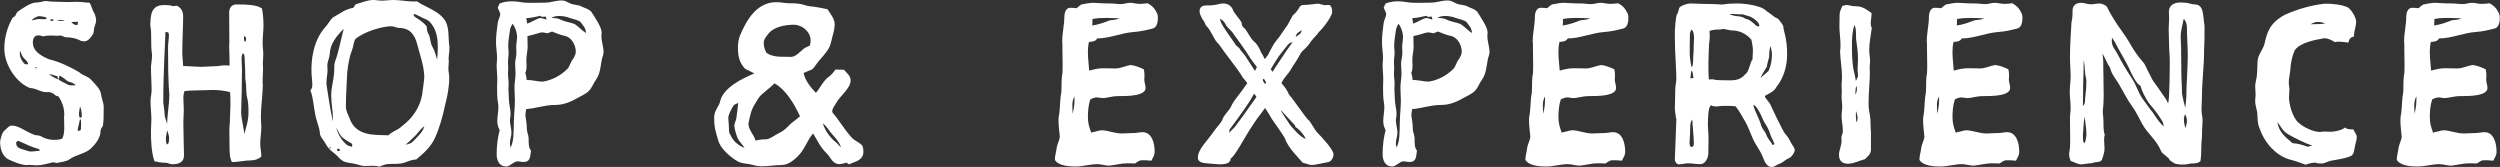
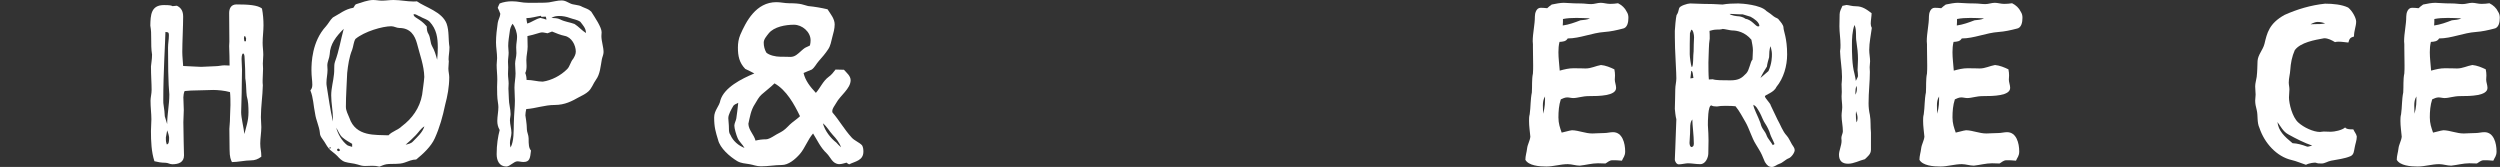
<svg xmlns="http://www.w3.org/2000/svg" id="_イヤー_2" viewBox="0 0 231.5 15.46">
  <rect x="0" y="0" width="231.5" height="15.46" fill="#333333" stroke="none" />
  <defs>
    <style>.cls-1{fill:#fff;}</style>
  </defs>
  <g id="_イヤー_1-2">
    <g>
-       <path class="cls-1" d="M9.55,11.53c0,.22-.24,.34-.24,.6,0,.58-.4,1.14-.8,1.52-.46,.56-1.42,.64-2.04,1.08-.36,.26-.82,.26-1.18,.36-.12,0-.22-.06-.38-.06-.52,.12-1.06,.28-1.5,.28-.24,0-.48-.04-.72-.04-.08,0-.16,.02-.24,.02-.58-.04-1.12-.28-1.64-.52-.62-.28-.8-1.06-.8-1.64,.02-.16,.14-.84,.42-1.06,.2-.14,.38-.44,.66-.44,.66,0,1.26,.54,1.96,.8,.22,.14,.52,.06,.76,.2,.32,.2,.82,.32,1.12,.32,.22,0,.74,0,.86-.16,.14-.32,.16-.66,.16-1.02,0-.32-.02-.64-.02-.96,.02-.08,.02-.16,.02-.24,0-.6-.22-1.2-.54-1.64-.1-.06-.2-.02-.3-.12-.16-.14-.34-.28-.6-.28h-.28c-.3,0-.7-.2-1-.3-.22-.08-.44-.04-.64-.16C1.42,7.51,.4,5.95,.4,4.49c0-.96,.26-1.92,.72-2.76,.04-.12,.18-.16,.28-.24,.08-.14,.12-.28,.22-.4,.5-.32,.98-.7,1.56-.84,.36-.02,.7-.08,1.02-.16,.68,.1,1.32,.06,1.98,.1,.34,0,.66-.02,1-.02,.38,0,.74,.08,1.12,.08,.18,.3,.24,.64,.4,.92,.14,.18,.2,.62,.2,.72,0,.2-.08,.38-.14,.56-.06,.22-.06,.44-.12,.66-.18,.3-.46,.72-.84,.72-.08,0-.18-.02-.28-.04-.42-.22-.88-.34-1.42-.34-.18,0-.32-.16-.5-.16-.1,0-.2,.02-.3,.02-.22,0-.42-.02-.64-.02-.24,0-.46,.02-.7,.08-.12-.06-.26-.1-.4-.1-.38,0-.52,.32-.52,.66,0,.72,.56,1.16,1.5,1.56,1.14,.28,2.04,.76,2.8,1.2,.3,.3,.8,.36,1.1,.7,.38,.42,.88,.84,.94,1.44,.04,.36,.22,.68,.22,1.04,0,.92,0,1.28-.06,1.66Zm-5.85,2.42s-.08-.12-.08-.14c-.66-.18-1.28-.48-1.9-.76-.16,0-.22,.08-.22,.2,0,.54,.58,.54,.98,.7,.14,.06,.28,.08,.42,.08,.26,0,.54-.06,.8-.08Zm-1.1-7.99c0-.24-.22-.4-.38-.56-.2-.2-.24-.48-.38-.7v.3c0,.32,.2,.7,.46,.94l.3,.02ZM4.31,1.76l-.04-.16c-.22-.04-.42-.1-.62-.1h-.1c-.22,.08-.46,.18-.62,.38,.24,0,.44-.12,.66-.12,.16,0,.32,.02,.5,.02,.06,0,.14-.02,.22-.02Zm-.92,4.51l-.04-.06h-.08v.1l.08,.02,.04-.06Zm1.98,1.08c-.02-.1-.02-.22-.06-.3-.24-.02-.46-.18-.78-.18,.26,.18,.54,.36,.84,.48Zm-.4-5.47c-.02-.08-.08-.1-.16-.1-.06,0-.12,.02-.16,.06,0,.06,.06,.1,.14,.1,.06,0,.14-.02,.18-.06Zm.26-.02c.24,.1,.5,.06,.76,.08-.12-.08-.26-.1-.4-.1-.12,0-.24,.02-.36,.02Zm1.8,6.03c-.1-.08-.22-.16-.36-.24-.18-.06-.38-.06-.5-.2-.2-.18-.44-.32-.64-.46l-.12,.36c.24,.2,.56,.3,.82,.46,.12,.08,.28,.1,.42,.1,.12,0,.26-.02,.38-.02Zm.18-5.73v-.14c-.2,0-.4,0-.6,.02,.12,.16,.28,.28,.5,.28,.08,0,.1-.08,.1-.16Zm.3,9.21l-.02-.3h-.1c-.02,.26-.2,.76-.2,1.06,.12-.02,.24-.02,.3-.14l.02-.62Zm.06-.72c0-.28-.06-.56-.16-.8-.02,.24-.1,.48-.1,.72,0,.1,.02,.22,.08,.34l.18-.06v-.2Z" />
      <path class="cls-1" d="M13.94,9.31c0-.28,.1-.64,.1-.98,0-.66-.06-1.3-.06-2.18,.02-.3,.1-.62,.1-1.1-.08-.46-.08-1.02-.08-1.5,0-.44,0-.72-.08-1.18,.02-.98,.06-1.9,1.26-1.9,.58,0,.68,.04,.8,.1l.4-.04c.4,.2,.58,.5,.58,1.02,0,.82-.08,2.42-.08,3.26,0,.4,.06,.92,.08,1.3,.98,.04,1.4,.08,1.66,.08,.14,0,.3-.02,.46-.02,.3,0,.6-.04,.88-.04s.56-.08,.82-.08c.16,0,.32,.02,.48,.02,0-.66-.02-1.16-.04-1.8,0-.14,.02-.28,.02-.42,0-.38-.02-1.78-.02-2.64,0-.4,.16-.8,.68-.8,1.1,0,1.96,.06,2.36,.38,.1,.52,.14,1.04,.14,1.56s-.08,1.08-.08,1.62c0,.36,.06,.72,.06,1.1,0,.28-.04,.56-.04,.82,0,.16,.02,.32,.02,.48,0,.36-.04,.74-.04,1.1,0,.14,0,.28,.02,.42-.02,.98-.18,1.98-.18,2.96,0,.32,.04,.62,.04,.92,0,.5-.1,1.02-.1,1.52,0,.54,.1,.66,.1,1.22-.32,.24-.6,.34-.96,.34-.54,0-1.22,.16-1.76,.16-.1-.2-.22-.44-.22-1.18,0-.3-.02-1.66-.02-1.9s.06-.5,.06-1.1c0-.36,.04-.72,.04-1.1,0-.36,0-.84-.04-1.2-.48-.14-1.14-.2-1.56-.2-.48,0-.96,.04-1.5,.04-.34,0-.78,.02-1.14,.06-.08,.14-.12,.44-.12,.58,0,.4,.04,.78,.04,1.18s-.04,.76-.04,1.12c0,1.08,.06,2.74,.06,3.08,0,.64-.5,.82-1.08,.82-.26,0-.38-.14-.66-.14-.36,0-.68-.06-1-.14-.28-.86-.32-1.86-.32-2.8,0-.36,.04-.72,.04-1.08,0-.54-.08-1.08-.08-1.74Zm1.54,2.18c0-.9,.2-1.78,.2-2.74,0-.3-.12-.62-.12-4.33,0-.38,.08-.76,.08-1.14,0-.36-.12-.28-.32-.32-.02,.96-.2,3.78-.2,6.31,0,.18,0,.36,.04,.54,.06,.32,.08,.64,.1,.96l.22,.72Zm-.12,1.24c0,.44,.02,.4,.08,.64,.2,0,.22-.3,.22-.62,0-.1-.06-.38-.18-.68l-.12,.66Zm7.65-2.34c0-.52-.02-1.02-.16-1.5-.06-.46-.04-.94-.1-1.38-.04-.18-.04-.34-.04-.5,0-.96-.06-1.3-.06-1.64,0-.26-.06-.42-.14-.42-.06,0-.14,.16-.14,.5s.04,.66,.04,1c0,.36-.02,.7-.02,1.28,0,1.14-.06,2.24-.06,2.66,0,.52,.24,1.44,.3,2.02,.16-.68,.38-1.18,.38-2.02Zm-.42-6.83l.04,.26h.14l.02-.26-.08-.2h-.1l-.02,.2Z" />
      <path class="cls-1" d="M41.52,6.35c0,.28,.08,.54,.08,.8,0,.88-.16,1.74-.38,2.56-.22,1.06-.5,2.08-.96,3.1-.34,.76-1.08,1.44-1.72,1.96-.38,0-.72,.16-1.06,.28-.56,.2-1.14,.08-1.7,.16-.22,.04-.44,.14-.64,.22-.22-.06-.44-.08-.66-.08-.2,0-.4,.02-.68,.02-.24,0-.48-.06-.7-.14-.38-.12-.78-.12-1.16-.24-.3-.1-.52-.34-.72-.56-.22-.22-.44-.36-.64-.54-.22-.22-.38-.48-.54-.76-.16-.26-.42-.5-.42-.84-.06-.6-.36-1.16-.44-1.76-.16-.74-.16-1.48-.44-2.16,.12-.14,.18-.28,.18-.52,0-.38-.08-.78-.08-1.34,0-.68,.04-2.66,1.34-4.07,.22-.24,.38-.58,.64-.82,.64-.34,1.14-.78,1.9-.9,.1-.12,.14-.3,.28-.34,.48-.14,1.04-.38,1.56-.38,.26,0,.54,.06,.8,.06,.36,0,.72-.06,1.08-.06,.64,0,1.24,.14,1.86,.14,.1,0,.2,0,.3-.02,.78,.56,2.34,.96,2.76,2.08,.24,.68,.14,1.44,.26,2.16,0,.46-.08,.78-.08,1.1,0,.06,0,.14,.02,.2,0,.24-.04,.46-.04,.68Zm-10.57,0c0-.22,0-.44,.08-.66,.36-.96,.52-2,.8-3.02-.7,.7-1.26,1.4-1.3,2.36-.02,.34-.22,.68-.22,1.02,0,.14,.02,.3,.02,.42,0,.4-.1,.78-.1,1.18,0,.1,0,.2,.02,.3,.18,1.12,.32,2.18,.58,3.3v-.24c0-.74-.16-1.46-.16-2.18,0-.68,.2-1.32,.26-1.98,.02-.16,.02-.32,.02-.5Zm-.32,7.31l-.06-.04-.06,.04v.08l.06,.04,.06-.12Zm1.98-.34c-.3-.18-.6-.34-.88-.58-.28-.22-.4-.62-.6-.92,.18,.64,.52,1.22,1.02,1.62,.14,.08,.3,.1,.46,.16v-.28Zm-1.14,.58c0-.06-.08-.14-.14-.14-.04,0-.12,.04-.12,.12,0,.06,.08,.12,.16,.12,.02,0,.06-.02,.08-.04,.02-.02,.02-.04,.02-.06Zm1.44-10.29c-.18,.32-.18,.68-.3,1-.28,.68-.38,1.42-.46,2.14-.04,1.06-.12,2.08-.12,3.14,0,.38,.2,.7,.32,1.02,.6,1.78,2.44,1.56,3.62,1.62,.36-.38,.88-.48,1.24-.84,.94-.7,1.66-1.68,1.88-2.92,.06-.52,.16-1.08,.2-1.64-.02-1.06-.42-2.08-.68-3.12-.2-.72-.6-1.42-1.64-1.42-.24,0-.48-.16-.74-.16-.8,0-2.48,.48-3.32,1.18Zm6.39,8.09c-.34,.2-.54,.56-.8,.82-.3,.32-.62,.6-.94,.88,.24-.06,.5-.1,.68-.3,.4-.42,.88-.82,1.06-1.4Zm.48-9.69c-.24-.24-.6-.3-.88-.48-.2-.06-.34-.22-.56-.22-.02,0-.04,0-.04,.04,0,.3,.58,.34,1.22,1.1,0,.24,.02,.5,.16,.7,.2,.36,.14,.78,.34,1.14,.22,.38,.34,.8,.46,1.24,.04-.38,.06-.76,.06-1.14,0-.86-.1-1.68-.76-2.38Z" />
      <path class="cls-1" d="M52.03,.04c.26,0,.5,.14,.7,.24,.38,.22,.82,.12,1.2,.36,.3,.12,.6,.22,.82,.44,.34,.54,.96,1.44,.96,1.9,0,.12-.02,.24-.02,.36,0,.48,.2,1.02,.2,1.48,0,.24-.12,.46-.16,.68-.12,.66-.16,1.36-.54,1.88-.26,.36-.38,.78-.7,1.08-.24,.22-.56,.38-.88,.54-.64,.36-1.3,.72-2.24,.72s-1.76,.32-2.64,.38c-.04,.2-.08,.4-.08,.58,0,.06,.14,.76,.14,1.32,0,.22,.16,.52,.16,.8,0,.62,.02,.9,.22,1.14-.08,.72-.12,1.06-.7,1.06-.2,0-.38-.06-.56-.06-.32,0-.7,.48-1.02,.48-.66,0-.9-.56-.9-1.14,0-.9,.12-1.62,.28-2.24-.16-.28-.22-.54-.22-.84,0-.42,.1-.84,.1-1.28,0-.14-.02-.28-.04-.42-.08-.46-.08-1.02-.08-1.44,0-.24,.02-.48,.02-.7,0-.48-.06-.9-.06-1.34,0-.22,.04-.42,.04-.64,0-.48-.1-.98-.1-1.46,0-.62,.08-1.22,.16-1.8,.04-.28,.22-.56,.24-.84-.06-.2-.16-.38-.24-.56,.06-.14,.1-.26,.18-.4,.36-.14,.76-.2,1.14-.2,.64,0,.86,.14,1.52,.14,1.16,0,1.54,0,1.9-.04,.4-.06,.78-.18,1.2-.18Zm-4.57,2.16c-.14,.22-.24,.46-.26,.74-.06,.44-.14,.88-.14,1.32,0,.2,.04,.42,.04,.62,0,.28-.06,.56-.06,.84,0,.18,.02,.34,.02,.52,0,.2-.02,.4-.02,.6,0,.3,.06,.6,.06,.9,0,.14-.02,.3-.02,.46,0,.3,.04,.62,.04,.94,0,.48,.16,.94,.16,1.42,0,.2-.06,.38-.06,.58,0,.38,.14,.78,.14,1.16,0,.32-.14,.6-.14,.94,0,.14,.02,.28,.06,.42,.32-.6,.28-1.5,.3-2.26,.02-.9,.1-1.48,.1-2.08,0-.4-.04-.82-.04-1.2,0-.46,.1-.88,.1-1.32,0-.3-.04-.6-.04-.9,0-.32,.12-.64,.12-.98,0-.18-.02-.36-.02-.54,0-.34,.08-.64,.08-.96,0-.4-.16-.9-.42-1.22Zm3.24,.88c-.16-.02-.34-.08-.5-.08-.24,0-.64,.2-1.36,.34,0,.32,.02,.64,.02,.98,0,.42-.12,.82-.12,1.24,0,.18,.02,.36,.02,.54,0,.24-.02,.46-.12,.66,.08,.2,.12,.42,.12,.64,.54,0,1.02,.16,1.5,.16,.82-.12,1.66-.56,2.26-1.16,.26-.26,.3-.66,.56-.96,.12-.2,.24-.42,.24-.66,0-.58-.38-1.34-1.04-1.46-.32-.06-.84-.26-1.16-.4l-.42,.16Zm-1.88-.9c.42-.12,.78-.42,1.22-.52,.18,.04,.44,.1,.56,.16,0-.08-.04-.2-.06-.28l-.42,.02-.02-.1c-.44,.06-.9,.22-1.36,.22,.02,.16,.04,.32,.08,.5Zm3.06-.38c.42,.22,.9,.26,1.32,.42,.38,.24,.68,.6,1.06,.84,0-.46-.3-.74-.52-1.04-.28-.2-.66-.24-.98-.36-.32-.12-.66-.18-.98-.18-.26,0-.5,.04-.72,.18,.26,.02,.56,0,.82,.14Z" />
      <path class="cls-1" d="M76.55,14.2c-.58-.54-.88-1.24-1.26-1.84-.5,.58-.74,1.34-1.22,1.9-.44,.5-1.06,1.02-1.68,1.02s-1.26,.12-1.92,.12c-.42,0-.72-.14-1.08-.2-.38-.06-.78-.08-1.12-.28-.7-.42-1.6-1.2-1.78-1.98-.22-.72-.36-1.16-.36-2.06,0-.68,.48-1.02,.58-1.6,.36-1.18,1.94-1.98,3.14-2.48-.28-.16-.56-.28-.84-.42-.56-.58-.68-1.2-.68-1.98,0-.4,.06-.8,.22-1.18,.54-1.24,1.46-3.02,3.34-3.02,.4,0,.78,.1,1.18,.1,1.18,0,1.32,.16,1.76,.26,.62,.06,1.2,.16,1.8,.3,.28,.44,.66,.88,.66,1.4,0,.4-.12,.82-.22,1.18-.1,.38-.16,.8-.38,1.12-.26,.4-.56,.74-.86,1.08-.24,.26-.38,.6-.66,.8-.26,.12-.52,.2-.76,.32,.16,.7,.6,1.26,1.14,1.84,.42-.48,.66-1.1,1.18-1.48,.26-.18,.46-.44,.64-.68,.26,0,.52,.02,.78,.02,.24,.28,.62,.56,.62,.98-.02,.78-.96,1.4-1.34,2.1-.14,.26-.36,.48-.36,.76,0,.04,0,.08,.02,.12,.64,.74,1.06,1.52,1.76,2.3,.28,.32,.7,.44,.98,.74,.1,.18,.12,.38,.12,.58,0,.84-.78,.9-1.32,1.18-.1-.04-.16-.1-.24-.16-.22,.06-.46,.14-.68,.14-.64-.02-.8-.66-1.16-1Zm-8.55-2.56c0-.22,.14-.44,.18-.66,.08-.48,.12-.96,.18-1.46-.18,.1-.3,.12-.44,.26-.2,.34-.48,.82-.48,1.16,0,.24,.06,.5,.06,1.04,0,.18,.02,.36,.14,.52,.24,.56,.74,.98,1.3,1.2-.18-.34-.5-.58-.64-.92-.12-.28-.3-.88-.3-1.14Zm3.72,.92c.24-.16,.54-.28,.8-.46,.3-.2,.54-.52,.82-.74,.24-.2,.52-.38,.74-.6-.54-1.12-1.26-2.42-2.36-3.04-.36,.36-.8,.68-1.18,1.02-.28,.24-.44,.58-.64,.9-.38,.58-.46,1.2-.6,1.82,.02,.6,.52,1,.66,1.56,.32-.08,.64-.12,.96-.12,.24,0,.54-.18,.8-.34Zm1.48-7.29c.1,0,.22-.02,.32-.06,.34-.14,.58-.44,.86-.66,.16-.16,.42-.22,.62-.34,.04-.16,.06-.32,.06-.48,0-.78-.78-1.44-1.54-1.44s-1.84,.18-2.34,.8c-.2,.26-.46,.54-.46,.86s.08,.64,.24,.92c.28,.26,.9,.38,1.24,.38,.64,0,.82,.02,1,.02Zm3,6.15c.18,.7,.74,1.4,1.24,1.78,.12,.14,.28,.3,.44,.44-.14-.42-.44-.8-.76-1.14-.32-.34-.54-.78-.92-1.08Z" />
-       <path class="cls-1" d="M97.68,14.8c0-.38,.12-.68,.16-1.06,.04-.36,.26-.7,.3-1.08-.04-.48-.12-.96-.12-1.46,0-.2,0-.4,.06-.62,.1-.68,.06-1.34,.2-2.02,.04-.6-.02-1.18,.1-1.76,.02-.26,.02-.5,.02-.76,0-.54-.02-1.06-.02-1.62v-.32c0-.1-.02-.18-.02-.28,0-.76,.2-1.52,.2-2.3,0-.28,.12-.8,.54-.8,.2,0,.4,.02,.6,.04,.14-.12,.26-.24,.42-.34,.38-.08,.8-.16,1.12-.16,.34,0,.66,.06,1.58,.06,.32,0,.64,.06,.96,.06,.3,0,.58-.12,.88-.12,.28,0,.56,.1,.86,.1,.24,0,.5-.02,.74-.06,.36,.18,.64,.44,.8,.78,.12,.18,.16,.36,.16,.56,0,.4-.08,.96-.56,1.02-.54,.14-1.08,.26-1.64,.3-1.18,.08-2.28,.6-3.42,.6-.16,.28-.44,.3-.76,.32-.08,.32-.1,.64-.1,.96,0,.56,.08,1.12,.12,1.7,.44-.12,.84-.22,1.28-.22,.66,0,.9,.02,1.12,.02,.52,0,.94-.24,1.42-.32,.44,.04,.86,.22,1.24,.4,.04,.2,.06,.38,.06,.56,0,.14-.02,.28-.02,.4,0,.24,.12,.5,.12,.76,0,.74-1.56,.76-2.52,.76-.62,0-1.02,.18-1.46,.18-.18,0-.36-.06-.56-.06-.18,0-.42,.1-.58,.18-.18,.54-.22,1.12-.22,1.68s.14,.94,.3,1.4c.32-.06,.64-.18,.96-.22,.64,.02,1.22,.3,1.88,.3,.32,0,.66-.04,1.1-.04,.28,0,.54-.08,.82-.08,.86,0,1.12,1.02,1.12,1.78,0,.44-.18,.56-.3,.86-.32-.04-.62-.04-.9-.04-.24,0-.42,.18-.62,.3-.24,0-.46-.02-.7-.02-.56,0-1.12,.16-1.68,.22-.38,0-.74-.14-1.12-.14-.66,0-1.32,.22-1.98,.22s-1.64-.08-1.94-.62Zm1.62-5.03c0,.26,.02,.52,.02,.76,.08-.28,.14-.56,.16-.84,.02-.26,.02-.5,.02-.76-.16,.26-.2,.54-.2,.84Zm1.86-8.01c0,.2,0,.4-.02,.6,.58-.08,1.12-.28,1.64-.48,.3-.04,.62-.04,.88-.18-.42-.02-.84-.04-1.26-.04s-.84,.02-1.24,.1Z" />
-       <path class="cls-1" d="M111.7,15.12c-.36-.02-.78-.14-.78-.5,0-.82,.86-1.54,1.5-2.48,.24-.36,.7-.8,.78-1.08,.12-.4,.66-.86,.82-1.24,.24-.56,.68-.94,1.48-2.12-.18-.28-.44-.48-.56-.76-.5-.76-1.08-1.46-1.6-2.18-.22-.28-.4-.62-.64-.84-.24-.22-.64-1.2-.92-1.44-.2-.16-.22-.5-.42-.68-.16-.3-.28-.52-.28-.76,0-.36,.22-.54,.66-.54,.34,0,.68,0,1.12-.12,.14-.04,.28-.06,.4-.06,.52,0,.82,.32,.92,.62,.06,.24,.68,.88,.8,1.18,0,.08,0,.16,.04,.24,.02,.08,.22,.28,.28,.32,.26,.34,.52,.92,.86,1.2,.3,.26,.48,.64,.62,.98,.1,.14,.22,.36,.34,.62l.3-.4c.24-.48,.52-1.04,.8-1.36,.36-.42,.66-.94,1-1.4,.08-.18,.4-.68,.46-.86,.78-.66,.52-1,1.08-1,.36,0,1.16-.12,1.3-.12,.1,0,.36,.1,.58,.14,.08,0,.24-.02,.42-.02,.14,0,.3,.22,.3,.68,0,.22-.54,1.16-1.28,1.88,0,.1-.5,.52-.8,.98-.28,.44-.74,.74-.84,.94-.34,.68-.66,1.04-.92,1.52-.24,.4-.64,.74-.86,1.24,.34,.38,.58,.74,.7,1.06,.32,.32,1.46,2.02,1.76,2.32,.18,.08,.6,.92,.86,1.2,.3,.3,1.5,1.56,1.5,2s-.32,.74-.54,.74c-.1,0-1.08,.26-1.52,.26-.16,0-.64-.2-.78-.2-.2-.26-1.44-1.46-1.64-2.24-.26-.48-.9-1.32-1.24-1.84-.16-.3-.38-.66-.62-1l-.42,.58c-.38,.46-.7,1-1,1.44-.3,.44-1.48,2.64-1.76,2.64,0,.52-.6,.56-1.04,.56-.26,0-.94-.08-1.22-.1Zm4.51-8.55l.18-.36c-.22-.26-.36-.5-.58-.78-.5-.8-1.04-1.54-1.58-2.28-.12-.24-.54-.56-.68-.78-.08-.22-.32-.54-.58-.62,0,.1,.02,.14,.06,.22,.16,.5,.96,1.5,1.38,2.16,.12,.2,.36,.26,.44,.48l.44,.54,.92,1.42Zm-.08,2.1c-.14,.24-.26,.48-.42,.72-.48,.76-1.66,2.36-1.86,2.62l-.02,.28,.52-.54c.24-.34,.52-.66,1.18-1.62l.82-1.16-.22-.3Zm.8-1.28c0,.08,.14,.34,.22,.38,.04,0,.08-.12,.08-.16-.02-.06-.16-.3-.22-.32l-.08,.1Zm2.76-3.48c-.16,0-.38,.12-.52,.34-.46,.58-.64,.8-.78,1-.12,.18-.5,.76-.72,1.16l.16,.24c.42-.6,1.04-1.62,1.86-2.74Zm.28,7.87l-.06-.18-1.32-1.42c.14,.36,.68,1.06,.82,1.32,.08,.14,1.1,1.34,1.5,1.34-.2-.44-.74-1-.94-1.06Zm.14-8.69l-.14,.28h.1l.36-.28,.12-.26h-.08l-.36,.26Z" />
-       <path class="cls-1" d="M134.07,.04c.26,0,.5,.14,.7,.24,.38,.22,.82,.12,1.2,.36,.3,.12,.6,.22,.82,.44,.34,.54,.96,1.44,.96,1.9,0,.12-.02,.24-.02,.36,0,.48,.2,1.02,.2,1.48,0,.24-.12,.46-.16,.68-.12,.66-.16,1.36-.54,1.88-.26,.36-.38,.78-.7,1.08-.24,.22-.56,.38-.88,.54-.64,.36-1.3,.72-2.24,.72s-1.76,.32-2.64,.38c-.04,.2-.08,.4-.08,.58,0,.06,.14,.76,.14,1.32,0,.22,.16,.52,.16,.8,0,.62,.02,.9,.22,1.14-.08,.72-.12,1.06-.7,1.06-.2,0-.38-.06-.56-.06-.32,0-.7,.48-1.02,.48-.66,0-.9-.56-.9-1.14,0-.9,.12-1.62,.28-2.24-.16-.28-.22-.54-.22-.84,0-.42,.1-.84,.1-1.28,0-.14-.02-.28-.04-.42-.08-.46-.08-1.02-.08-1.44,0-.24,.02-.48,.02-.7,0-.48-.06-.9-.06-1.34,0-.22,.04-.42,.04-.64,0-.48-.1-.98-.1-1.46,0-.62,.08-1.22,.16-1.8,.04-.28,.22-.56,.24-.84-.06-.2-.16-.38-.24-.56,.06-.14,.1-.26,.18-.4,.36-.14,.76-.2,1.14-.2,.64,0,.86,.14,1.52,.14,1.16,0,1.54,0,1.9-.04,.4-.06,.78-.18,1.2-.18Zm-4.57,2.16c-.14,.22-.24,.46-.26,.74-.06,.44-.14,.88-.14,1.32,0,.2,.04,.42,.04,.62,0,.28-.06,.56-.06,.84,0,.18,.02,.34,.02,.52,0,.2-.02,.4-.02,.6,0,.3,.06,.6,.06,.9,0,.14-.02,.3-.02,.46,0,.3,.04,.62,.04,.94,0,.48,.16,.94,.16,1.42,0,.2-.06,.38-.06,.58,0,.38,.14,.78,.14,1.16,0,.32-.14,.6-.14,.94,0,.14,.02,.28,.06,.42,.32-.6,.28-1.5,.3-2.26,.02-.9,.1-1.48,.1-2.08,0-.4-.04-.82-.04-1.2,0-.46,.1-.88,.1-1.32,0-.3-.04-.6-.04-.9,0-.32,.12-.64,.12-.98,0-.18-.02-.36-.02-.54,0-.34,.08-.64,.08-.96,0-.4-.16-.9-.42-1.22Zm3.24,.88c-.16-.02-.34-.08-.5-.08-.24,0-.64,.2-1.36,.34,0,.32,.02,.64,.02,.98,0,.42-.12,.82-.12,1.24,0,.18,.02,.36,.02,.54,0,.24-.02,.46-.12,.66,.08,.2,.12,.42,.12,.64,.54,0,1.02,.16,1.5,.16,.82-.12,1.66-.56,2.26-1.16,.26-.26,.3-.66,.56-.96,.12-.2,.24-.42,.24-.66,0-.58-.38-1.34-1.04-1.46-.32-.06-.84-.26-1.16-.4l-.42,.16Zm-1.88-.9c.42-.12,.78-.42,1.22-.52,.18,.04,.44,.1,.56,.16,0-.08-.04-.2-.06-.28l-.42,.02-.02-.1c-.44,.06-.9,.22-1.36,.22,.02,.16,.04,.32,.08,.5Zm3.06-.38c.42,.22,.9,.26,1.32,.42,.38,.24,.68,.6,1.06,.84,0-.46-.3-.74-.52-1.04-.28-.2-.66-.24-.98-.36-.32-.12-.66-.18-.98-.18-.26,0-.5,.04-.72,.18,.26,.02,.56,0,.82,.14Z" />
      <path class="cls-1" d="M141.25,14.8c0-.38,.12-.68,.16-1.06,.04-.36,.26-.7,.3-1.08-.04-.48-.12-.96-.12-1.46,0-.2,0-.4,.06-.62,.1-.68,.06-1.34,.2-2.02,.04-.6-.02-1.18,.1-1.76,.02-.26,.02-.5,.02-.76,0-.54-.02-1.06-.02-1.62v-.32c0-.1-.02-.18-.02-.28,0-.76,.2-1.52,.2-2.3,0-.28,.12-.8,.54-.8,.2,0,.4,.02,.6,.04,.14-.12,.26-.24,.42-.34,.38-.08,.8-.16,1.12-.16,.34,0,.66,.06,1.58,.06,.32,0,.64,.06,.96,.06,.3,0,.58-.12,.88-.12,.28,0,.56,.1,.86,.1,.24,0,.5-.02,.74-.06,.36,.18,.64,.44,.8,.78,.12,.18,.16,.36,.16,.56,0,.4-.08,.96-.56,1.02-.54,.14-1.08,.26-1.64,.3-1.18,.08-2.28,.6-3.42,.6-.16,.28-.44,.3-.76,.32-.08,.32-.1,.64-.1,.96,0,.56,.08,1.12,.12,1.7,.44-.12,.84-.22,1.28-.22,.66,0,.9,.02,1.12,.02,.52,0,.94-.24,1.42-.32,.44,.04,.86,.22,1.24,.4,.04,.2,.06,.38,.06,.56,0,.14-.02,.28-.02,.4,0,.24,.12,.5,.12,.76,0,.74-1.56,.76-2.52,.76-.62,0-1.02,.18-1.46,.18-.18,0-.36-.06-.56-.06-.18,0-.42,.1-.58,.18-.18,.54-.22,1.12-.22,1.68s.14,.94,.3,1.4c.32-.06,.64-.18,.96-.22,.64,.02,1.22,.3,1.88,.3,.32,0,.66-.04,1.1-.04,.28,0,.54-.08,.82-.08,.86,0,1.12,1.02,1.12,1.78,0,.44-.18,.56-.3,.86-.32-.04-.62-.04-.9-.04-.24,0-.42,.18-.62,.3-.24,0-.46-.02-.7-.02-.56,0-1.12,.16-1.68,.22-.38,0-.74-.14-1.12-.14-.66,0-1.32,.22-1.98,.22s-1.64-.08-1.94-.62Zm1.62-5.03c0,.26,.02,.52,.02,.76,.08-.28,.14-.56,.16-.84,.02-.26,.02-.5,.02-.76-.16,.26-.2,.54-.2,.84Zm1.86-8.01c0,.2,0,.4-.02,.6,.58-.08,1.12-.28,1.64-.48,.3-.04,.62-.04,.88-.18-.42-.02-.84-.04-1.26-.04s-.84,.02-1.24,.1Z" />
      <path class="cls-1" d="M156.31,15.12c-.22,0-.6,.1-.86,.1-.18,0-.36-.24-.36-.46,0-.34,.04-.68,.04-.98,0-.36,.1-2.4,.1-2.74-.06-.14-.14-.88-.14-.96,0-.1,.02-.66,.02-.78,0-.24,.02-.62,.02-1.02,0-.36,.1-.68,.1-1.02,0-.56-.08-1.68-.12-2.82-.02-.8-.02-1.2-.02-1.58,0-.2,.1-1.28,.16-1.46,.12-.16,.18-.36,.24-.64,.06-.22,.78-.44,1.02-.44,.56,.02,1.02,.04,1.2,.04,.5,0,1.32,.02,1.8,.06,.44-.08,.98-.1,1.46-.1,.3,0,2.08,.12,2.6,.7,.24,.16,.48,.32,.68,.5,.2,.16,.38,.14,.48,.32,.14,.16,.42,.48,.42,.7,0,.34,.34,.96,.34,2.5,0,1.06-.32,2.2-1,3.02-.22,.52-1.06,.72-1.06,.86,0,.16,.54,.68,.54,.84l.62,1.3c.28,.48,.48,1.1,.86,1.5,.18,.18,.34,.58,.48,.8,.1,.16,.26,.34,.26,.54,0,.24-.32,.68-.56,.76-.28,.1-.56,.42-.84,.5-.26,.08-.46,.3-.72,.3-.28,0-.44-.14-.64-.46l-.28-.66c-.14-.32-.4-.7-.56-.98-.38-.6-.6-1.44-.96-2.06-.3-.5-.54-1-.92-1.46-.14-.02-.5-.04-.92-.04-.32,0-.62,.02-.8,.06-.22,0-.4-.02-.52-.1-.32,0-.32,1.5-.32,1.82,.04,.44,.06,1.2,.06,1.42,0,.2-.02,.74-.02,1.2,0,.36-.24,1-.74,1-.42,0-.78-.08-1.14-.08Zm.54-1.82c0-.76-.14-1.72-.14-2.24-.16,.18-.2,.44-.2,.82,0,.7-.06,1.02-.06,1.34,0,.1,.02,.4,.22,.4,.06-.06,.18-.04,.18-.32Zm.02-9.85c0-.22-.08-.7-.26-.7-.02,.04-.1,.3-.12,.32-.02,.52-.02,1.44-.02,1.96,0,.22,.1,1,.18,1.18,.18,.02,.12-1.16,.18-1.46,0-.3,.02-1,.04-1.3Zm-.34,3.81s.24-.04,.28-.04c-.04-.16-.04-.66-.2-.66l-.08,.7Zm5.17-.46c.3-.3,.38-1.12,.58-1.28,0-.16,.04-.56,.04-.86,0-.32-.08-.66-.14-.98-.6-.72-1.34-.86-1.8-.86-.14,0-.7-.14-.86-.14-.12,.06-.44,.06-.56,.06-.2,0-.48,.06-.66,.12,.02,.18,.02,.46,.02,.72-.04,.18-.08,.72-.08,.94,0,.32-.04,.9-.04,1.26,0,.46,0,1.14,.04,1.58,.12,0,.24-.02,.36-.02,.28,.1,.92,.1,1.64,.1,.78,0,1.06-.22,1.46-.64Zm1.22-4.39c0-.36-.52-.7-.82-.86l-.72-.22c-.66,0-.68-.04-1.22-.04,.12,.14,.68,.22,.84,.22,.12,0,.5,.1,.6,.22,.64,.1,.96,.72,1.2,.72,.04,0,.08-.02,.12-.04Zm-.56,7.29c0,.3,.44,1.08,.66,1.7,.14,.62,.4,.64,.6,1.22,.04,.14,.38,.54,.54,.82l.16-.1c-.14-.38-.34-.7-.4-.92-.06-.26-.3-.74-.44-.94-.2-.26-.36-.76-.52-1.04-.26-.44-.32-.6-.6-.74Zm1.4-3.12c.32-.7,.32-1.32,.32-1.58s-.08-.48-.12-.72c-.14,.3-.12,.66-.14,1.02-.06,.2-.2,.7-.2,.86-.16,.24-.48,.78-.6,1.06l.74-.64Z" />
      <path class="cls-1" d="M173.25,13.86c0,.42-.3,.62-.56,.88-.5,.12-1.02,.42-1.56,.42s-.84-.26-.84-.84c0-.36,.24-.86,.24-1.28,0-.08-.02-.16-.02-.26,0-.22,.14-.42,.14-.62,0-.48-.12-1-.12-1.44,0-.28,.06-.56,.06-.8,0-.32-.06-.66-.06-1,0-.12,.02-.26,.02-.4,0-.24-.02-.48-.02-.72,.02-.22,.04-.44,.04-.68,0-.78-.16-1.6-.18-2.38,.04-.2,.04-.38,.04-.58,0-.58-.1-1.14-.1-1.72,0-.32,.02-.82,.02-1.12,0-.28,.16-.54,.26-.78l.38-.08c.26,.02,.48,.12,.88,.12,.58,0,.96,.28,1.44,.64,0,.26-.08,.7-.08,.96,0,.12,.02,.26,.1,.4-.08,.64-.24,1.36-.24,2.04,0,.36,.08,.72,.08,1.06,0,.18-.04,.36-.04,.54,0,.14,.02,.3,.02,.44,0,.92-.12,1.84-.12,2.9,0,.38,.04,.72,.12,1.08,.1,.54,.04,1.08,.1,1.64v1.58Zm-1.2-8.39c0-.5-.06-1.08-.14-1.58-.1-.52,.04-1.08-.18-1.58-.22,.54-.24,1.34-.24,1.82,0,.74,0,1.86,.24,2.72,.06,.2,.08,.44,.12,.64,.06-.14,.16-.28,.2-.44,0-.18-.02-.34-.04-.56,0-.32,.04-.56,.04-1.02Zm-.24,3.06c0,.08,0,.16,.02,.24,.06-.16,.12-.34,.12-.54,0-.08-.02-.18-.04-.28-.08,.2-.1,.38-.1,.58Zm.2,2.4c0-.2-.06-.42-.14-.64,0,.1-.02,.18-.02,.28,0,.26,.02,.52,.06,.76,.08-.12,.1-.26,.1-.4Z" />
      <path class="cls-1" d="M177.74,14.8c0-.38,.12-.68,.16-1.06,.04-.36,.26-.7,.3-1.08-.04-.48-.12-.96-.12-1.46,0-.2,0-.4,.06-.62,.1-.68,.06-1.34,.2-2.02,.04-.6-.02-1.18,.1-1.76,.02-.26,.02-.5,.02-.76,0-.54-.02-1.06-.02-1.62v-.32c0-.1-.02-.18-.02-.28,0-.76,.2-1.52,.2-2.3,0-.28,.12-.8,.54-.8,.2,0,.4,.02,.6,.04,.14-.12,.26-.24,.42-.34,.38-.08,.8-.16,1.12-.16,.34,0,.66,.06,1.58,.06,.32,0,.64,.06,.96,.06,.3,0,.58-.12,.88-.12,.28,0,.56,.1,.86,.1,.24,0,.5-.02,.74-.06,.36,.18,.64,.44,.8,.78,.12,.18,.16,.36,.16,.56,0,.4-.08,.96-.56,1.02-.54,.14-1.08,.26-1.64,.3-1.18,.08-2.28,.6-3.42,.6-.16,.28-.44,.3-.76,.32-.08,.32-.1,.64-.1,.96,0,.56,.08,1.12,.12,1.7,.44-.12,.84-.22,1.28-.22,.66,0,.9,.02,1.12,.02,.52,0,.94-.24,1.42-.32,.44,.04,.86,.22,1.24,.4,.04,.2,.06,.38,.06,.56,0,.14-.02,.28-.02,.4,0,.24,.12,.5,.12,.76,0,.74-1.56,.76-2.52,.76-.62,0-1.02,.18-1.46,.18-.18,0-.36-.06-.56-.06-.18,0-.42,.1-.58,.18-.18,.54-.22,1.12-.22,1.68s.14,.94,.3,1.4c.32-.06,.64-.18,.96-.22,.64,.02,1.22,.3,1.88,.3,.32,0,.66-.04,1.1-.04,.28,0,.54-.08,.82-.08,.86,0,1.12,1.02,1.12,1.78,0,.44-.18,.56-.3,.86-.32-.04-.62-.04-.9-.04-.24,0-.42,.18-.62,.3-.24,0-.46-.02-.7-.02-.56,0-1.12,.16-1.68,.22-.38,0-.74-.14-1.12-.14-.66,0-1.32,.22-1.98,.22s-1.64-.08-1.94-.62Zm1.62-5.03c0,.26,.02,.52,.02,.76,.08-.28,.14-.56,.16-.84,.02-.26,.02-.5,.02-.76-.16,.26-.2,.54-.2,.84Zm1.86-8.01c0,.2,0,.4-.02,.6,.58-.08,1.12-.28,1.64-.48,.3-.04,.62-.04,.88-.18-.42-.02-.84-.04-1.26-.04s-.84,.02-1.24,.1Z" />
-       <path class="cls-1" d="M193.66,.4c.2,0,.54-.08,.76-.08,.16,0,.6,.14,.7,.34,.3,.62,.76,1.4,1.46,2.36,.24,.32,.46,.66,.66,1.02,.34,.6,.72,1.16,1.18,1.68,.28,.3,.36,.68,.54,.98,.18,.3,.28,.6,.48,.88,.2,.28,.42,.56,.6,.84,.24,.38,.54,.7,.72,1.14,.16-.22,.16-3.7,.16-4.03,0-.44-.06-.82-.06-1.26,0-.48-.04-1.06-.04-1.54,0-.34,.04-.68,.04-1.02,0-.22-.02-.42-.02-.64,0-.6,.52-.84,1.06-.84,.14,0,.3,.02,.46,.02,.3,0,.54,.16,.86,.16,.88,0,.76,1,.92,2,0,.72,0,1.52-.04,2.22,0,1.58-.2,2.84-.2,4.35,0,.4-.04,.8-.04,1.2,0,.32,.1,.66,.1,.98,0,.34-.06,.72-.06,1.6-.1,.66-.02,1.52-.14,2.16-.22,.22-.6,.22-.88,.22-.32,.08-.52,.1-.66,.1-.28,0-.4,0-.58-.04-.26,0-.5-.22-.72-.36-.06-.28-.7-.58-.8-.84-.36-.86-.96-1.42-1.34-1.9-.32-.42-.56-.88-.78-1.32-.18-.34-.36-.66-.58-.96-.42-.56-.82-1.38-1.24-2.08-.3-.5-.66-.88-.78-1.46-.28-.38-.42-.82-.72-1.34,.04,.22,.06,.46,.08,.7,0,.42,.04,2.54,.04,3.12,0,1.06-.08,1.32-.08,1.58,0,.16,.02,.32,.04,.5,.06,.58-.04,1.12,.14,1.64-.04,.14-.06,.3-.06,.46,0,.28,.04,.56,.04,.82,0,.3-.12,.72-.24,1.02-.06,.18-.34,.24-.62,.24l-.36,.1c-.34,0-.7,.1-.92,.1-.36,0-.64-.2-1-.32-.1-.26-.14-.38-.14-.72,.08-.34,.1-.7,.1-1.04,0-.72-.02-1.46-.02-2.18,0-.32,.06-.64,.06-.94,0-.52-.08-1.04-.08-1.56,0-.46,.08-.92,.08-1.36,0-.6-.06-1.22-.06-1.82,0-1.02,.08-2.22,.14-3.24,.1-.32,.1-.74,.1-1.1,0-.38,.3-.68,.76-.68,.4,0,.56,.14,.98,.14Zm-.58,8.79c0-.22,.1-.88,.1-1.06,0-.06,.02-.58,.02-.66,0-.2-.12-.52-.12-.74,0-.2-.08-1-.12-1.2-.02,.12-.02,.84-.02,.96,0,.38-.04,.9-.04,1.28,0,.3-.02,1.14-.02,2.04,.2-.18,.2-.42,.2-.62Zm-.08,1.62l-.12,1.66c0,.56,0,.76,.18,.76,.1-.34,.14-.52,.14-.9,0-.26-.08-.84-.1-1.06l-.1-.46Zm7.27,.48c-.78-1.28-1.14-1.5-1.36-1.86-.28-.44-.58-1-.7-1.48-.32-.12-.78-.96-1.08-1.68-.1-.26-1.18-2.1-1.28-2.36l-.26-.4c-.02,.08-.04,.14-.04,.26,0,.56,.34,.84,.56,1.28,.16,.34,.42,.78,.62,1.12,.3,.54,.78,1.16,1.04,1.74,.2,.44,.38,.9,.68,1.3,.32,.42,.58,.84,.94,1.26,.2,.34,.62,.94,.98,1.26l-.1-.44Zm2.2-3.12c0-.24,.08-1.46,.08-1.7s.04-.72,.04-1.28c0-.82-.08-1.78-.08-2.6,0-.36-.1-.68-.3-.84-.1,.56-.28,1.04-.28,1.68,0,.32,.04,.66,.04,.98,0,.92,.02,1.24,.02,2.22,0,.62,.06,1.26,.06,1.98,0,.22,.26,1.16,.3,1.38,.12-.74,.12-1.52,.12-1.82Zm-.24,2.76c0,.16,0,.62,.16,.92l.12-.56c0-.24-.02-.48-.18-.72l-.1,.36Z" />
      <path class="cls-1" d="M214.39,15.06c-.08,0-.52,.02-.86,.2-.44-.14-.88-.34-1.32-.44-1.4-.32-2.52-1.58-2.98-2.96-.26-.56-.12-1.12-.26-1.68-.08-.3-.14-.58-.14-.86,0-.18,.04-.38,.04-.56,0-.24-.04-.5-.04-.76,0-.3,.1-.58,.14-.88,.06-.5,.06-.98,.08-1.48,.04-.58,.5-1.02,.64-1.58,.24-1,.42-1.88,1.86-2.68,1.16-.52,2.42-.9,3.75-1.04,.74,0,1.56,.08,2.14,.36,.38,.3,.74,.96,.74,1.3,0,.44-.2,.82-.2,1.38-.34,.1-.42,.18-.52,.56-.28-.02-.58-.08-.88-.08-.12,0-.24,0-.36,.04-.3-.18-.64-.36-1-.36-.88,.16-2.18,.38-2.72,1.1-.26,.58-.38,1.2-.42,1.84-.02,.38-.14,.76-.14,1.16,0,.2,.06,.42,.06,.64,0,.24-.04,.5-.04,.74,0,.56,.3,1.82,.86,2.32,.5,.46,1.4,.88,2.02,.88,.02,0,.06-.02,.34-.04,.22,0,.44,.02,.66,.02,.32,0,1.04-.14,1.32-.4,.12,.16,.34,.18,.76,.18,.1,.24,.28,.42,.32,.66,0,.36-.14,.68-.2,1.04-.06,.28-.06,.64-.38,.78-.56,.24-1.2,.3-1.8,.42-.32,.06-.58,.26-.88,.26-.56,0-.44-.08-.58-.08Zm-.7-1.48c.14,0,.28-.08,.42-.1-.72-.24-1.54-.66-2.22-1.04-.48-.26-.7-.74-1-1.14,.1,.82,.62,1.32,1.4,1.96,.44,.02,.88,.14,1.3,.3,.04,.02,.06,.02,.1,.02Zm1.62-11.41c-.24-.1-.48-.14-.72-.14-.16,0-.42,.1-.64,.22,.32-.02,.62-.02,.84-.02,.18,0,.36-.04,.52-.06Z" />
      <path class="cls-1" d="M221.94,14.8c0-.38,.12-.68,.16-1.06,.04-.36,.26-.7,.3-1.08-.04-.48-.12-.96-.12-1.46,0-.2,0-.4,.06-.62,.1-.68,.06-1.34,.2-2.02,.04-.6-.02-1.18,.1-1.76,.02-.26,.02-.5,.02-.76,0-.54-.02-1.06-.02-1.62v-.32c0-.1-.02-.18-.02-.28,0-.76,.2-1.52,.2-2.3,0-.28,.12-.8,.54-.8,.2,0,.4,.02,.6,.04,.14-.12,.26-.24,.42-.34,.38-.08,.8-.16,1.12-.16,.34,0,.66,.06,1.58,.06,.32,0,.64,.06,.96,.06,.3,0,.58-.12,.88-.12,.28,0,.56,.1,.86,.1,.24,0,.5-.02,.74-.06,.36,.18,.64,.44,.8,.78,.12,.18,.16,.36,.16,.56,0,.4-.08,.96-.56,1.02-.54,.14-1.08,.26-1.64,.3-1.18,.08-2.28,.6-3.42,.6-.16,.28-.44,.3-.76,.32-.08,.32-.1,.64-.1,.96,0,.56,.08,1.12,.12,1.7,.44-.12,.84-.22,1.28-.22,.66,0,.9,.02,1.12,.02,.52,0,.94-.24,1.42-.32,.44,.04,.86,.22,1.24,.4,.04,.2,.06,.38,.06,.56,0,.14-.02,.28-.02,.4,0,.24,.12,.5,.12,.76,0,.74-1.56,.76-2.52,.76-.62,0-1.02,.18-1.46,.18-.18,0-.36-.06-.56-.06-.18,0-.42,.1-.58,.18-.18,.54-.22,1.12-.22,1.68s.14,.94,.3,1.4c.32-.06,.64-.18,.96-.22,.64,.02,1.22,.3,1.88,.3,.32,0,.66-.04,1.1-.04,.28,0,.54-.08,.82-.08,.86,0,1.12,1.02,1.12,1.78,0,.44-.18,.56-.3,.86-.32-.04-.62-.04-.9-.04-.24,0-.42,.18-.62,.3-.24,0-.46-.02-.7-.02-.56,0-1.12,.16-1.68,.22-.38,0-.74-.14-1.12-.14-.66,0-1.32,.22-1.98,.22s-1.64-.08-1.94-.62Zm1.62-5.03c0,.26,.02,.52,.02,.76,.08-.28,.14-.56,.16-.84,.02-.26,.02-.5,.02-.76-.16,.26-.2,.54-.2,.84Zm1.86-8.01c0,.2,0,.4-.02,.6,.58-.08,1.12-.28,1.64-.48,.3-.04,.62-.04,.88-.18-.42-.02-.84-.04-1.26-.04s-.84,.02-1.24,.1Z" />
    </g>
  </g>
</svg>